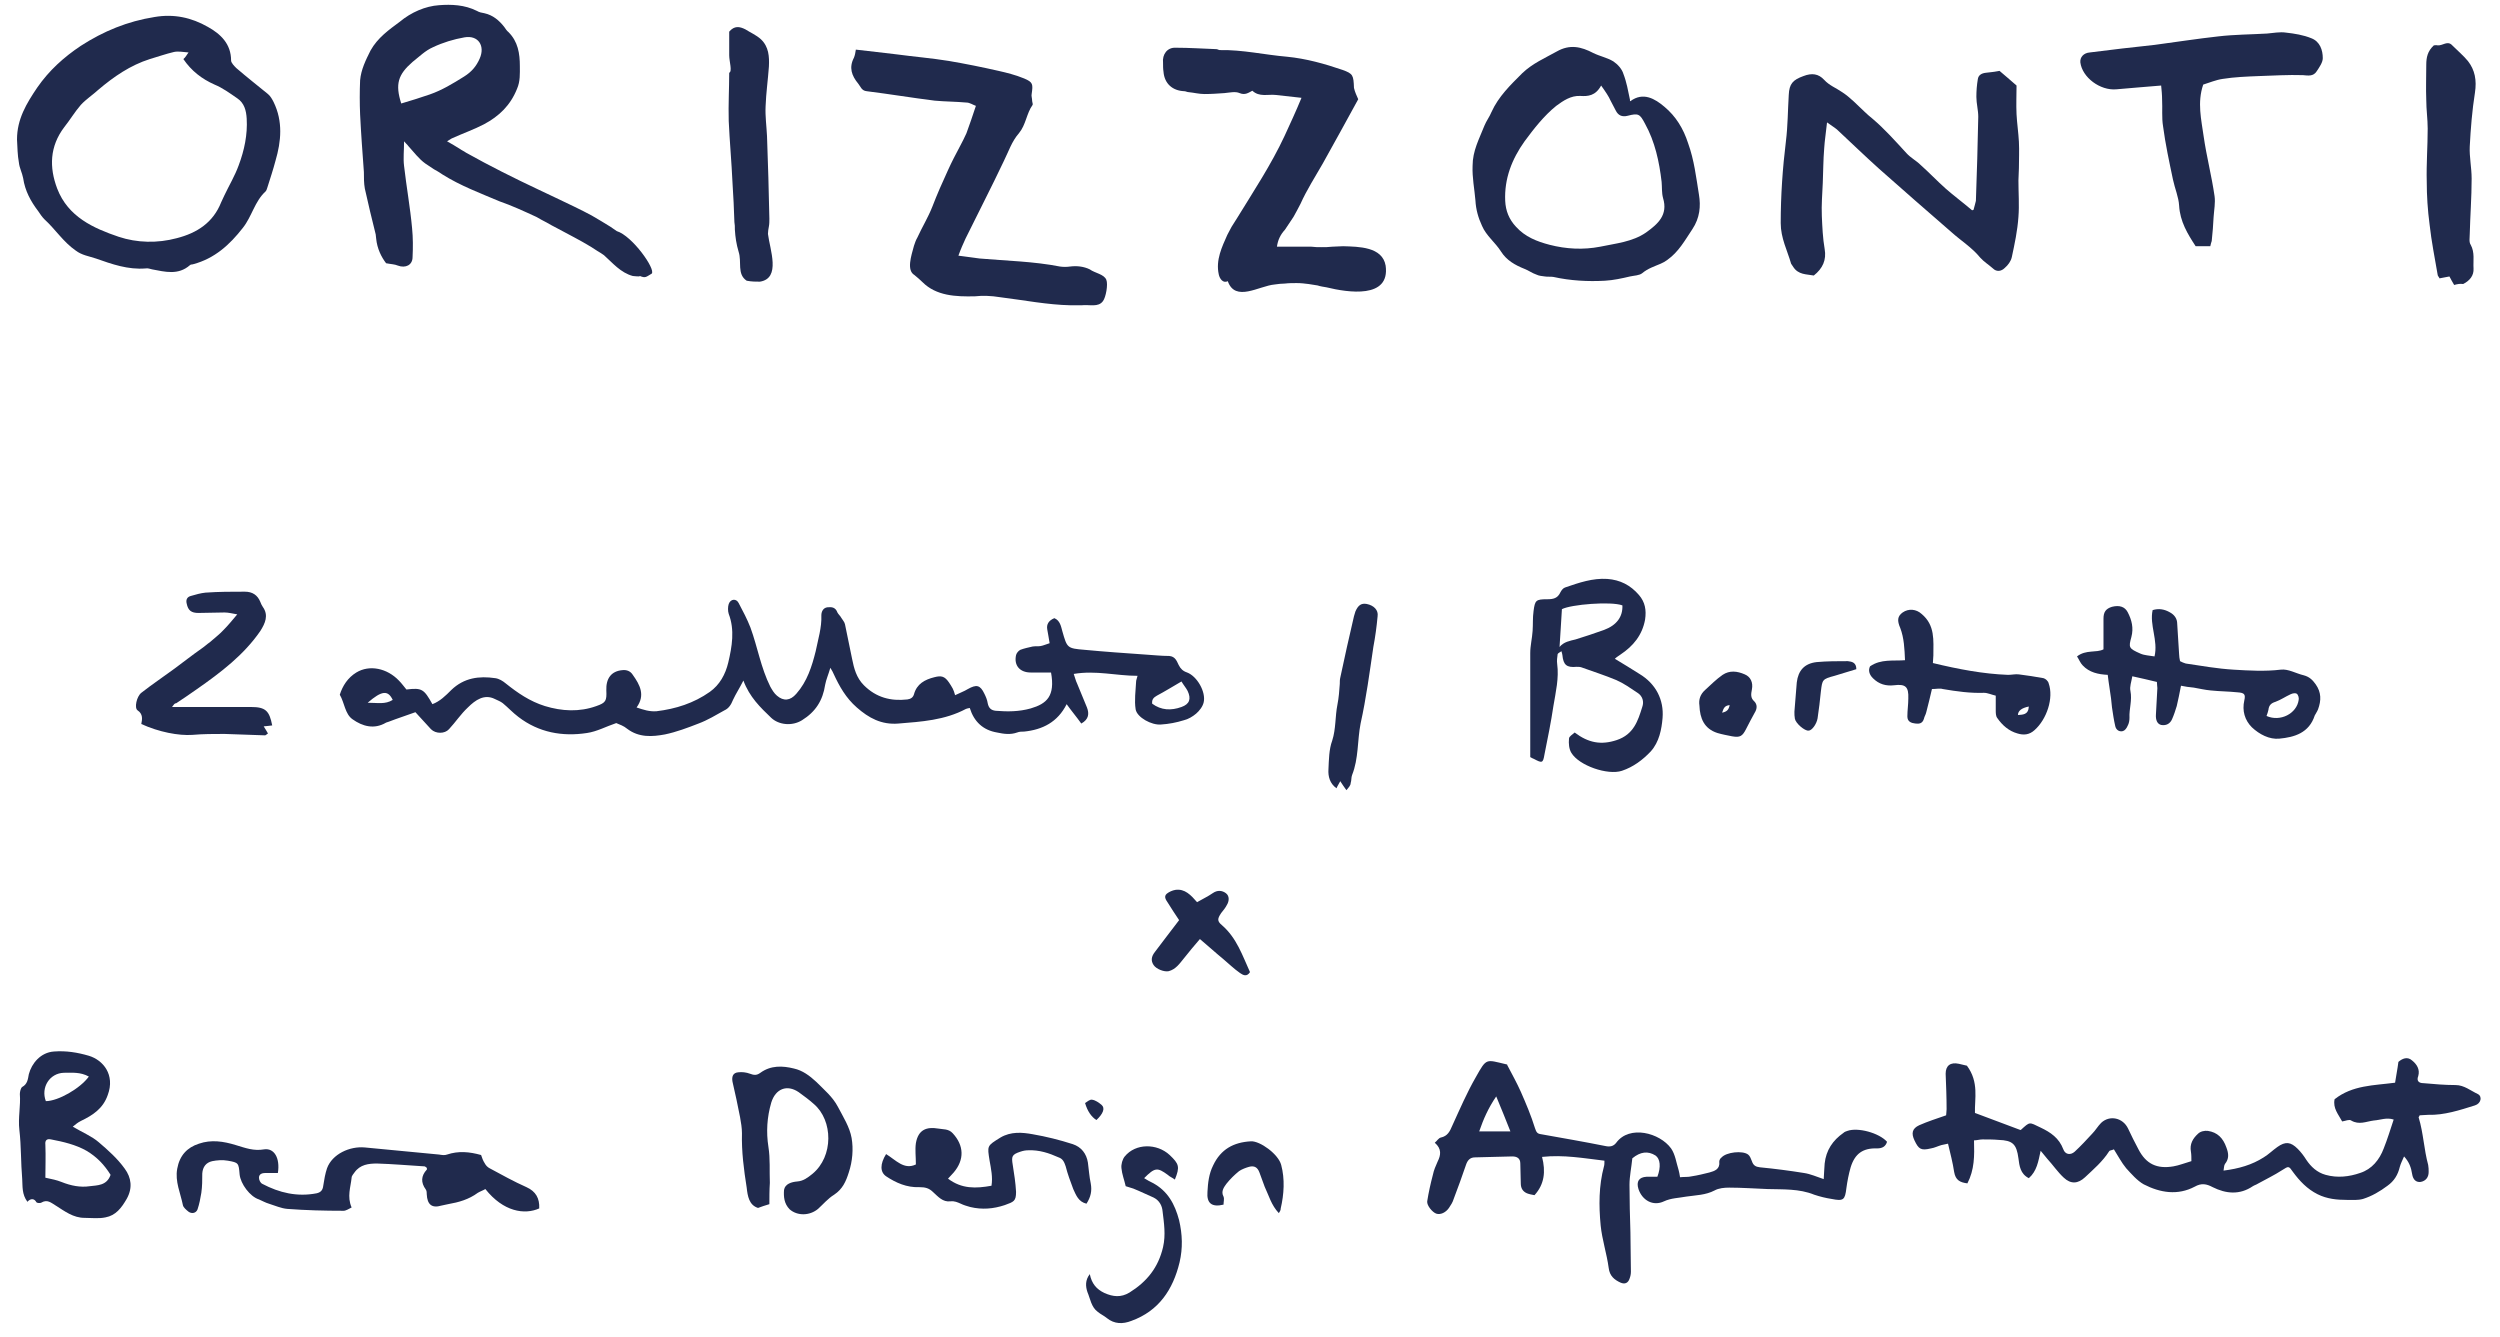
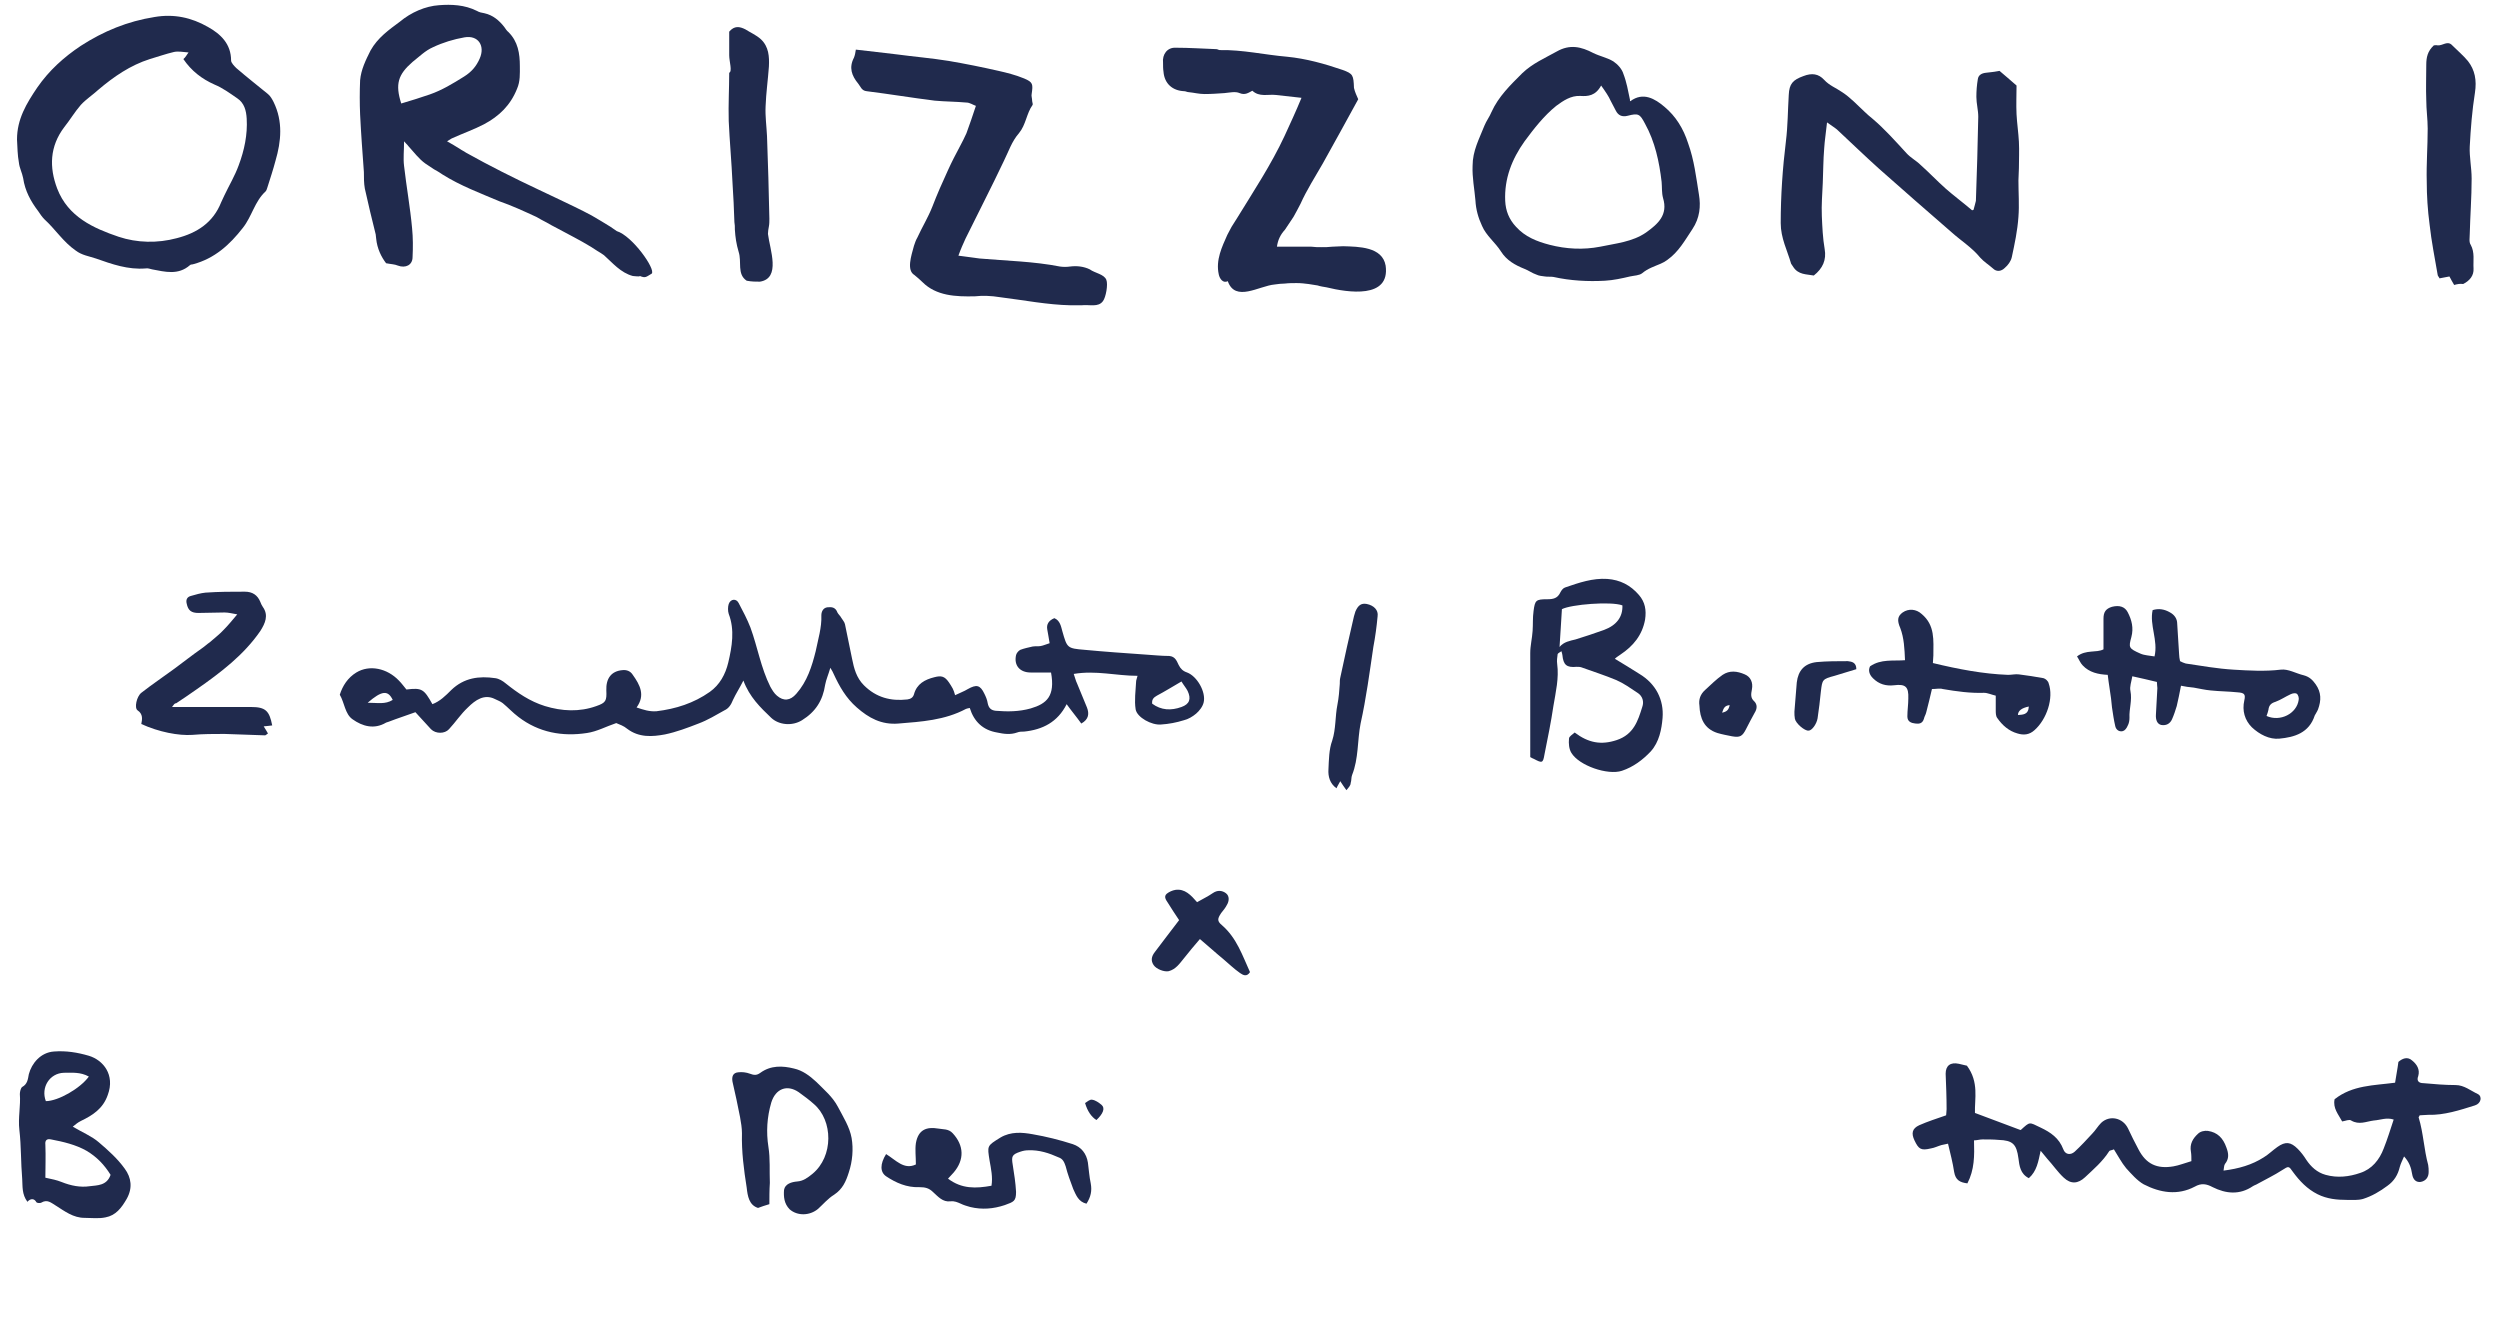
<svg xmlns="http://www.w3.org/2000/svg" version="1.1" id="Layer_1" x="0px" y="0px" viewBox="0 0 529 283" style="enable-background:new 0 0 529 283;" xml:space="preserve">
  <style type="text/css">
	.st0{fill:#202A4D;}
</style>
  <g>
    <path class="st0" d="M87.9,150.7c-1.9,0.7-3.8,1.3-5.6,2c-0.2,0.1-0.4,0.1-0.6,0.2c-2.5,1.5-5,0.8-7.1-0.7   c-1.6-1.1-1.7-3.5-2.7-5.2c0.6-1.9,1.7-3.6,3.5-4.7c2.8-1.7,6.5-0.9,9,1.7c0.6,0.6,1.1,1.3,1.6,1.9c3.3-0.4,3.7-0.1,5.5,3.1   c1.6-0.6,2.8-1.8,4-3c2.7-2.6,5.9-3,9.3-2.5c0.8,0.1,1.6,0.6,2.2,1.1c2.5,2,5.1,3.8,8.3,4.8c3.6,1.1,7.3,1.3,10.9,0   c2-0.7,2.2-1.1,2.1-3.3c-0.1-2.6,1.1-4.1,3.4-4.3c0.9-0.1,1.7,0.2,2.2,1c1.5,2.1,2.7,4.3,0.8,6.9c1.5,0.5,2.7,0.9,4.2,0.8   c4.1-0.5,7.9-1.7,11.3-4.1c2.1-1.5,3.3-3.7,3.9-6.2c0.8-3.4,1.4-6.9,0.1-10.3c-0.2-0.6-0.2-1.5,0-2.1c0.4-1.1,1.6-1.2,2.1-0.2   c0.9,1.7,1.8,3.4,2.5,5.2c1.5,4.1,2.2,8.5,4.2,12.5c0.4,0.7,0.8,1.4,1.4,1.9c1.4,1.2,2.8,1.1,4.1-0.4c2.3-2.6,3.3-5.8,4.1-9   c0.5-2.5,1.3-5,1.2-7.6c0-0.8,0.4-1.6,1.3-1.7c0.9-0.1,1.7,0,2.1,1.1c0.2,0.4,0.6,0.7,0.8,1.1c0.3,0.5,0.7,0.9,0.8,1.4   c0.5,2.4,1,4.9,1.5,7.3c0.4,2,0.9,4,2.5,5.6c2.6,2.6,5.7,3.4,9.2,3c0.7-0.1,1.2-0.4,1.4-1.1c0.6-2.2,2.3-3.1,4.3-3.6   c1.5-0.4,2.2-0.2,3.1,1.1c0.3,0.4,0.5,0.8,0.8,1.3c0.2,0.4,0.3,0.7,0.5,1.4c1-0.5,1.9-0.8,2.7-1.3c1.8-1,2.6-0.9,3.5,1   c0.3,0.6,0.6,1.3,0.7,2c0.2,1,0.7,1.5,1.7,1.6c2.5,0.2,4.9,0.2,7.4-0.5c3.4-1,5.2-2.6,4.3-7.6c-1.4,0-2.9,0-4.3,0   c-2.3,0-3.6-1.5-3.1-3.7c0.1-0.4,0.5-0.9,0.9-1.1c0.8-0.3,1.7-0.5,2.6-0.7c0.6-0.1,1.1,0,1.7-0.1c0.6-0.1,1.2-0.4,1.9-0.6   c-0.2-1-0.3-2-0.5-2.9c-0.2-1.1,0.3-1.9,1.5-2.4c1.2,0.5,1.4,1.7,1.7,2.8c1,3.5,1,3.6,4.7,3.9c4.2,0.4,8.5,0.7,12.8,1   c1.7,0.1,3.4,0.3,5.1,0.3c1.3,0.1,1.6,1.1,2,1.9c0.4,0.8,0.9,1.3,1.8,1.6c2.1,0.8,4,4.1,3.5,6.3c-0.2,0.9-0.9,1.8-1.6,2.4   c-0.7,0.6-1.7,1.2-2.6,1.4c-1.6,0.5-3.2,0.8-4.8,0.9c-2,0.2-5.1-1.5-5.4-3.2c-0.3-1.9,0-3.9,0.1-5.9c0-0.3,0.2-0.7,0.3-1.2   c-4.5,0-8.8-1.2-13.5-0.4c0.3,0.8,0.4,1.4,0.7,2c0.7,1.7,1.4,3.4,2.1,5.1c0.5,1.3,0.4,2.5-1.2,3.4c-1-1.4-2.1-2.7-3.1-4.1   c-1.9,3.8-5.1,5.4-9,5.8c-0.5,0-1,0-1.5,0.2c-1.4,0.5-2.8,0.3-4.2,0c-3-0.5-4.9-2.3-5.8-5.2c-0.4,0.1-0.6,0.1-0.8,0.2   c-4.5,2.4-9.4,2.7-14.3,3.1c-3.6,0.3-6.3-1.2-8.8-3.4c-2.3-2-3.7-4.5-4.9-7.1c-0.1-0.3-0.3-0.6-0.7-1.3c-0.4,1.4-0.9,2.5-1.1,3.6   c-0.5,3.3-2,5.7-4.9,7.5c-2.1,1.3-4.9,1-6.5-0.5c-2.3-2.2-4.6-4.4-5.9-7.9c-0.8,1.6-1.6,2.8-2.2,4.1c-0.4,1-0.9,1.8-1.8,2.2   c-1.8,1-3.6,2.1-5.5,2.8c-2.3,0.9-4.7,1.8-7.1,2.3c-2.7,0.5-5.5,0.7-8-1.2c-0.7-0.6-1.6-0.9-2.3-1.2c-2.1,0.7-4.1,1.8-6.2,2.1   c-5.2,0.8-10.2-0.1-14.5-3.4c-1.2-0.9-2.2-2-3.3-2.9c-0.5-0.4-1.1-0.6-1.7-0.9c-2.2-1.1-4.1,0.2-5.7,1.8c-1.5,1.4-2.6,3.1-4,4.6   c-0.9,1-2.8,1-3.8,0C90.3,153.3,89.1,152,87.9,150.7L87.9,150.7z M250,144.2c-1.9,1.1-3.5,2.1-5.2,3c-0.7,0.4-1.1,0.8-1,1.7   c1.9,1.4,4,1.5,6.2,0.7c1.7-0.6,2.1-1.7,1.3-3.4C251,145.6,250.4,144.9,250,144.2z M77.8,148.7c2.1,0,3.7,0.4,5.3-0.6   C82.1,146,80.8,146.1,77.8,148.7z" />
    <path class="st0" d="M417.9,235.5c3.5,1.3,6.4,2.4,9.6,3.6c-0.1,0,0,0,0.1,0c2-1.8,1.7-1.7,4.2-0.5c2.1,1,3.9,2.2,4.8,4.6   c0.4,1.1,1.5,1.3,2.4,0.5c1.3-1.2,2.5-2.5,3.7-3.8c0.7-0.7,1.2-1.6,1.9-2.3c1.8-1.7,4.6-1.1,5.7,1.2c0.7,1.5,1.4,2.9,2.2,4.4   c1.6,3.1,3.9,4.2,7.4,3.6c1.2-0.2,2.4-0.7,3.8-1.1c0-0.7,0-1.4-0.1-2c-0.3-1.6,0.4-2.8,1.5-3.8c0.5-0.5,1.4-0.7,2.1-0.6   c2,0.3,3.2,1.5,3.9,3.5c0.5,1.3,0.6,2.4-0.3,3.5c-0.2,0.3-0.2,0.8-0.3,1.4c3.2-0.4,6-1.2,8.5-2.8c1-0.6,1.9-1.5,2.9-2.2   c1.7-1.2,2.8-1.1,4.3,0.4c0.7,0.7,1.3,1.5,1.8,2.3c1,1.5,2.3,2.7,4.1,3.2c2.5,0.7,5,0.4,7.3-0.4c2.5-0.8,4.1-2.8,5-5.2   c0.8-2,1.4-4,2.1-6.1c-1.5-0.5-2.8,0.1-4.2,0.2c-1.6,0.2-3.1,1-4.8,0c-0.4-0.3-1.2,0.1-1.9,0.2c-0.8-1.5-2-2.8-1.6-4.7   c3.8-3,8.3-2.9,12.8-3.5c0.2-1.4,0.5-2.8,0.7-4.4c0.8-0.7,1.9-1.2,2.9-0.3c1,0.8,1.7,1.9,1.3,3.3c-0.4,1,0.1,1.5,1.1,1.5   c2.3,0.2,4.5,0.4,6.8,0.4c1.8,0,3.2,1.2,4.7,1.9c1,0.5,0.7,2-0.6,2.4c-3.2,1-6.5,2.1-9.9,2c-0.6,0-1.3,0.1-1.8,0.1   c-0.1,0.3-0.3,0.4-0.2,0.5c1,3.3,1.1,6.7,2,10c0.1,0.5,0.1,1,0.1,1.5c0,1.1-0.6,1.9-1.7,2.1c-0.9,0.1-1.6-0.4-1.8-1.7   c-0.2-1.3-0.6-2.5-1.7-3.7c-0.4,0.9-0.7,1.5-0.9,2.2c-0.4,1.7-1.2,3-2.6,4c-1.6,1.2-3.3,2.2-5.2,2.8c-1.1,0.3-2.2,0.2-3.4,0.2   c-2.1,0-4.2-0.2-6.2-1.2c-2.2-1.1-3.8-2.8-5.2-4.7c-0.9-1.3-0.9-1.3-2.3-0.4c-1.7,1.1-3.4,1.9-5.2,2.9c-0.3,0.2-0.7,0.3-1,0.5   c-2.8,1.9-5.7,1.6-8.5,0.2c-1.3-0.7-2.4-0.9-3.8-0.1c-3.6,1.9-7.3,1.3-10.8-0.5c-1.4-0.8-2.6-2.2-3.7-3.4c-1-1.2-1.7-2.6-2.6-4   c-0.4,0.2-0.9,0.2-1,0.4c-1.4,2.2-3.3,3.8-5.1,5.5c-1.5,1.4-3,1.5-4.5,0.1c-1.3-1.2-2.3-2.7-3.5-4c-0.4-0.5-0.8-1-1.4-1.7   c-0.5,2.3-0.8,4.3-2.5,5.8c-1.8-0.9-2-2.6-2.2-4.2c-0.4-3-1.2-3.8-4.2-3.9c-1.1-0.1-2.3-0.1-3.4-0.1c-0.6,0-1.2,0.2-1.8,0.2   c0.1,3.3,0.1,6.2-1.4,9.1c-1.6-0.2-2.5-0.7-2.8-2.4c-0.3-2-0.8-3.9-1.3-6c-0.5,0.1-1,0.2-1.4,0.3c-0.7,0.2-1.5,0.6-2.2,0.7   c-2.1,0.5-2.6,0.2-3.5-1.7c-0.7-1.5-0.5-2.5,1-3.2c1.8-0.8,3.7-1.4,5.7-2.1c0-0.3,0.1-0.8,0.1-1.3c0-2.5-0.1-5-0.2-7.5   c0-1.7,1-2.5,2.8-2.1c0.7,0.2,1.4,0.3,1.7,0.4C418.8,229,417.8,232.5,417.9,235.5L417.9,235.5z" />
-     <path class="st0" d="M345.4,245.1c-0.2,2-0.6,3.8-0.6,5.6c0,3.4,0.1,6.7,0.2,10.1c0,2.8,0.1,5.6,0.1,8.3c0,0.5-0.1,1-0.3,1.5   c-0.3,0.9-1,1.2-1.9,0.8c-1.3-0.6-2.3-1.4-2.5-3.1c-0.4-3-1.4-6-1.7-9c-0.4-4.2-0.4-8.4,0.7-12.5c0.1-0.3,0.1-0.7,0.1-1.2   c-4.3-0.5-8.6-1.3-13.2-0.8c0.8,3.1,0.5,5.8-1.6,8.1c-0.5-0.1-1.1-0.2-1.6-0.4c-0.9-0.4-1.3-1.1-1.3-2.1c0-1.4-0.1-2.8-0.1-4.2   c0-1.1-0.7-1.5-1.7-1.5c-2.6,0.1-5.3,0.1-7.9,0.2c-1.1,0-1.6,0.7-1.9,1.6c-0.8,2.4-1.7,4.8-2.6,7.2c-0.2,0.7-0.6,1.3-1,1.9   c-0.7,1-1.8,1.5-2.7,1.2c-0.8-0.3-2-1.7-1.9-2.6c0.3-1.9,0.7-3.7,1.2-5.6c0.2-1,0.6-1.9,1-2.8c0.7-1.4,0.9-2.7-0.6-4   c0.5-0.4,0.8-1,1.3-1.1c1.4-0.3,1.9-1.3,2.4-2.5c1.6-3.5,3.1-7,5-10.3c2.3-4.1,2.1-3.7,6.4-2.7c0.2,0,0.4,0.2,0.2,0.1   c1.1,2.1,2.1,3.9,2.9,5.7c1.1,2.5,2.2,5.1,3,7.7c0.3,0.9,0.5,1.2,1.3,1.3c4.5,0.8,9.1,1.6,13.6,2.5c0.9,0.2,1.7,0.1,2.3-0.7   c2.8-3.8,9.2-2.1,11.6,1.2c0.9,1.3,1.1,3,1.6,4.6c0.1,0.4,0.2,0.8,0.3,1.5c0.9-0.1,1.7,0,2.5-0.2c1.3-0.2,2.5-0.5,3.7-0.8   c1.1-0.3,2.3-0.7,2.1-2.3c0-0.3,0.2-0.7,0.5-0.9c1-1.1,4.4-1.5,5.6-0.6c0.4,0.3,0.6,0.9,0.8,1.4c0.3,0.9,0.8,1.2,1.7,1.3   c3.1,0.3,6.2,0.7,9.3,1.2c1.4,0.2,2.7,0.8,4.2,1.3c0.1-1.3,0.1-2.3,0.2-3.3c0.3-2.8,1.7-4.9,4-6.5c0.2-0.2,0.5-0.3,0.8-0.4   c2.2-0.8,6.7,0.4,8.4,2.3c-0.3,1-1,1.4-2.1,1.4c-3-0.1-4.7,1.1-5.6,4c-0.4,1.4-0.7,2.9-0.9,4.4c-0.3,2.5-0.6,2.8-3.1,2.3   c-1.3-0.2-2.5-0.5-3.7-0.9c-3.2-1.3-6.6-1.1-9.9-1.2c-2.7-0.1-5.4-0.3-8.1-0.3c-1,0-2.2,0.1-3.1,0.6c-1.9,1-4,1-6,1.3   c-1.6,0.3-3.2,0.3-4.7,1c-2.3,1.1-4.6-0.2-5.4-2.6c-0.5-1.6,0.1-2.5,1.7-2.6c0.8,0,1.6,0,2.3,0c0.8-2.1,0.6-3.8-0.4-4.5   C348.7,243.5,347.1,243.7,345.4,245.1L345.4,245.1z M316.6,232c-1.7,2.5-2.7,4.8-3.6,7.4h6.6C318.6,236.9,317.7,234.6,316.6,232   L316.6,232z" />
    <path class="st0" d="M323.8,160.2c0-7.5,0-14.7,0-22c0-1.6,0.4-3.1,0.5-4.7c0.1-1.4,0-2.8,0.2-4.2c0.3-2.3,0.5-2.5,2.9-2.5   c1.3,0,2.2-0.2,2.8-1.5c0.2-0.4,0.6-0.9,1-1c2.9-1,5.8-2,8.9-1.8c2.7,0.2,4.9,1.3,6.7,3.4c1.3,1.5,1.6,3.2,1.3,5.2   c-0.6,3.3-2.5,5.6-5.2,7.4c-0.4,0.3-0.8,0.5-1.2,0.9c1.8,1.1,3.5,2.1,5.2,3.2c3.5,2.1,5.2,5.5,4.9,9.3c-0.2,2.4-0.7,5.1-2.5,7.1   c-1.7,1.8-3.7,3.3-6.1,4.1c-3,1-9.1-1.1-10.7-3.8c-0.5-0.8-0.6-2-0.5-3c0-0.5,0.8-0.9,1.2-1.3c2.9,2.2,5.6,2.7,8.9,1.6   c3.6-1.2,4.5-4.1,5.4-7c0.4-1.1,0.1-2.3-1-3c-1.5-1-2.9-2-4.5-2.7c-2.4-1-4.9-1.8-7.4-2.7c-0.3-0.1-0.7-0.1-1-0.1   c-2.1,0.2-2.8-0.4-3-2.5c0-0.2-0.1-0.4-0.2-0.8c-0.3,0.2-0.7,0.4-0.8,0.6c-0.1,0.7-0.2,1.4-0.1,2.1c0.4,3-0.3,5.9-0.8,8.9   c-0.5,3.4-1.2,6.8-1.9,10.3c-0.3,1.8-0.5,1.8-2.2,0.9C324.4,160.5,324.1,160.4,323.8,160.2L323.8,160.2z M343.3,128.1   c-2.4-0.9-10.9-0.2-12.8,0.8c-0.2,2.8-0.3,5.4-0.5,8c0.9-1.1,2.2-1.3,3.4-1.6c2-0.6,4-1.3,6-2C342.1,132.3,343.4,130.5,343.3,128.1   L343.3,128.1z" />
    <path class="st0" d="M461.5,145.1c-0.3,1.6-0.6,3-0.9,4.3c-0.3,1-0.6,1.9-1,2.8c-0.4,0.9-1.2,1.4-2.3,1.2c-0.8-0.2-1.2-1-1.1-2.3   c0.1-1.8,0.2-3.7,0.3-5.5c0-0.4-0.1-0.7-0.1-1.3c-1.7-0.4-3.3-0.8-5.2-1.2c-0.2,1.2-0.6,2.2-0.4,3.1c0.4,2-0.3,3.8-0.2,5.7   c0,0.5-0.1,1.2-0.4,1.7c-0.2,0.5-0.6,1-1,1.1c-0.7,0.2-1.4-0.2-1.6-1c-0.3-1.3-0.5-2.6-0.7-4c-0.1-0.6-0.1-1.3-0.2-1.9   c-0.2-1.6-0.5-3.2-0.7-5c-2-0.1-3.9-0.5-5.3-2c-0.5-0.5-0.8-1.3-1.2-1.9c1.9-1.5,4.1-0.7,5.6-1.5c0-2.3,0-4.4,0-6.5   c0-1.4,0.5-2.1,1.8-2.5c1.6-0.4,2.7,0,3.3,1.1c0.9,1.7,1.3,3.4,0.8,5.3c-0.6,2.2-0.6,2.4,1.9,3.5c0.9,0.4,1.9,0.4,3,0.6   c0.8-3.4-1.1-6.6-0.4-9.8c1.3-0.4,2.5-0.2,3.7,0.5c0.9,0.5,1.5,1.3,1.5,2.4c0.1,2.1,0.3,4.3,0.4,6.4c0,0.5,0.1,1,0.2,1.5   c0.4,0.2,0.8,0.4,1.2,0.5c3.4,0.5,6.7,1.1,10.1,1.3c3.3,0.2,6.7,0.4,10,0c1.6-0.2,3.2,0.8,4.9,1.2c1.1,0.3,1.8,0.9,2.5,1.9   c1.2,1.7,1.2,3.4,0.5,5.3c-0.2,0.5-0.5,0.9-0.7,1.3c-1.2,3.7-4.3,4.6-7.5,4.9c-2.1,0.2-4.2-0.9-5.8-2.4c-1.5-1.5-2.1-3.5-1.6-5.7   c0.3-1.3,0-1.6-1.4-1.7c-1.9-0.2-3.8-0.2-5.7-0.4c-1.2-0.1-2.4-0.4-3.6-0.6C463.2,145.4,462.4,145.3,461.5,145.1L461.5,145.1z    M479.6,151.5c2.9,1.3,6.4-0.5,6.8-3.4c0.1-0.4-0.1-1.1-0.4-1.3c-0.3-0.2-0.9-0.1-1.3,0.1c-1.1,0.5-2.1,1.2-3.2,1.6   c-1,0.3-1.4,0.8-1.5,1.7C479.9,150.6,479.8,151,479.6,151.5L479.6,151.5z" />
-     <path class="st0" d="M58.8,248.2c-0.9,0-1.7,0-2.6,0c-0.7,0-1.4,0.2-1.4,1c0,0.5,0.3,1.1,0.7,1.3c3.6,1.9,7.4,2.8,11.5,2   c0.9-0.2,1.3-0.7,1.4-1.6c0.2-1.3,0.4-2.5,0.8-3.7c1.1-3,4.8-4.7,8-4.4c5.2,0.5,10.5,1,15.7,1.5c0.6,0.1,1.2,0.2,1.7,0   c2.4-0.8,4.7-0.6,7.2,0.1c0.2,0.6,0.4,1.2,0.8,1.8c0.2,0.4,0.6,0.8,1,1c2.6,1.4,5.1,2.8,7.8,4c2,0.9,2.8,2.4,2.7,4.5   c-3.1,1.4-7.6,0.7-11.4-4.1c-0.5,0.3-1.1,0.5-1.6,0.8c-1.9,1.4-4,2-6.3,2.4c-0.5,0.1-1,0.2-1.4,0.3c-2,0.6-3-0.2-3.1-2.4   c0-0.3,0-0.7-0.2-1c-1.1-1.5-1-2.9,0.2-4.2c0.1-0.1,0-0.3,0-0.4c-0.2-0.1-0.3-0.3-0.5-0.3c-3.3-0.2-6.7-0.5-10-0.6   c-1.8,0-3.6,0.2-4.8,1.9c-0.2,0.3-0.6,0.7-0.6,1.1c-0.2,2-1,4,0,6.3c-0.6,0.3-1.2,0.7-1.7,0.7c-4,0-8-0.1-11.9-0.4   c-1.3-0.1-2.6-0.7-3.9-1.1c-0.7-0.2-1.4-0.6-2.1-0.9c-1.9-0.6-3.9-3.3-4.1-5.3c-0.2-2.4-0.2-2.5-2.5-2.9c-1.1-0.2-2.3-0.1-3.3,0.1   c-1.3,0.3-2,1.2-2.1,2.6c0,1.4,0,2.7-0.2,4.1c-0.2,1.2-0.4,2.3-0.8,3.5c-0.3,0.8-1.2,1-1.9,0.5c-0.5-0.4-1.1-0.9-1.2-1.4   c-0.5-2.5-1.7-5-1.2-7.7c0.5-2.8,2.1-4.5,4.6-5.3c2.6-0.9,5.2-0.5,7.8,0.3c2,0.6,3.8,1.3,6,0.9C58,242.9,59.3,245,58.8,248.2   L58.8,248.2z" />
    <path class="st0" d="M5.8,254.3c-1.2-1.6-1-3.3-1.1-4.8c-0.3-3.5-0.2-7-0.6-10.4c-0.3-2.6,0.3-5.1,0.1-7.6c0-0.5,0.2-1.3,0.5-1.5   c1.1-0.6,1.2-1.6,1.4-2.7c0.6-2.3,2.5-4.6,5.3-4.8c2.6-0.2,5,0.2,7.4,0.9c3,0.9,5.6,4,4,8.3c-1,2.9-3.2,4.3-5.7,5.5   c-0.6,0.3-1.1,0.7-1.7,1.2c2,1.2,4,2,5.5,3.3c2,1.7,4,3.5,5.5,5.6c1.4,1.9,1.7,4.1,0.4,6.4c-1.1,1.9-2.3,3.5-4.5,3.9   c-1.4,0.3-2.9,0.1-4.4,0.1c-2.4,0-4.2-1.4-6.1-2.6c-1-0.6-1.8-1.4-3.1-0.6c-0.2,0.1-0.8,0.1-1-0.1C7.3,253.6,6.5,253.5,5.8,254.3   L5.8,254.3z M23.4,248.6c-1.3-2.1-2.9-3.8-5.1-5.1c-2.3-1.3-4.9-1.9-7.5-2.4c-0.9-0.2-1.3,0.2-1.2,1.1c0.1,2.5,0,4.9,0,7   c1.4,0.3,2.4,0.5,3.4,0.9c2,0.8,4,1.2,6,0.9C20.6,250.8,22.6,250.9,23.4,248.6L23.4,248.6z M18.8,227.8c-1.8-1-3.6-0.8-5.3-0.8   c-3,0.1-4.9,3.1-3.8,6C12.3,233,17,230.3,18.8,227.8L18.8,227.8z" />
    <path class="st0" d="M36.4,149.6c1.2,0,2.1,0,3,0c4.6,0,9.1,0,13.7,0c3.1,0,3.9,0.8,4.5,3.9c-0.5,0.1-1.1,0.1-1.8,0.2   c0.4,0.6,0.6,1,0.9,1.5c-0.3,0.2-0.5,0.4-0.6,0.4c-2.9-0.1-5.8-0.2-8.6-0.3c-2.3,0-4.5,0-6.8,0.2c-2.9,0.2-7.1-0.6-10.8-2.3   c0.2-1,0.4-2.1-0.8-2.9c-0.7-0.5-0.2-2.9,0.8-3.7c2.3-1.8,4.7-3.4,7-5.1c1.9-1.4,3.8-2.9,5.8-4.3c0.6-0.4,1.1-0.9,1.7-1.3   c1-0.9,2.1-1.7,3-2.7c0.9-0.9,1.7-1.9,2.8-3.2c-1.1-0.2-1.9-0.4-2.7-0.4c-1.8,0-3.7,0.1-5.5,0.1c-1.5,0-2.2-0.5-2.5-2   c-0.2-0.8,0.1-1.4,0.9-1.6c1-0.3,2.1-0.6,3.1-0.7c2.8-0.2,5.5-0.2,8.3-0.2c1.6,0,2.7,0.7,3.3,2.2c0.1,0.3,0.3,0.7,0.5,1   c1.3,1.8,0.5,3.5-0.5,5.1c-3.5,5.1-8.4,8.8-13.4,12.3c-1.4,1-2.9,2-4.4,3C36.9,148.8,36.8,149.1,36.4,149.6L36.4,149.6z" />
    <path class="st0" d="M162.8,254.8c-1,0.3-1.6,0.5-2.4,0.8c-1.9-0.6-2.2-2.5-2.4-4.3c-0.6-3.8-1.1-7.6-1-11.5c0-1.1-0.2-2.3-0.4-3.4   c-0.5-2.5-1-5-1.6-7.5c-0.2-1.1,0.1-1.9,1.2-2c0.8-0.1,1.7,0,2.5,0.3c0.8,0.3,1.4,0.4,2.2-0.2c2.2-1.6,4.7-1.5,7.1-0.9   c1.8,0.4,3.3,1.5,4.7,2.8c1.7,1.7,3.5,3.2,4.6,5.3c1.1,2.1,2.5,4.3,2.9,6.6c0.4,2.3,0.2,4.9-0.6,7.3c-0.6,1.9-1.3,3.5-3.1,4.7   c-1.3,0.8-2.3,2-3.4,3c-1.8,1.5-4.4,1.5-6,0.1c-1.2-1.2-1.3-2.7-1.2-4.1c0.2-1.3,1.6-1.7,2.8-1.8c1.3-0.1,2.2-0.8,3.2-1.6   c4.5-3.7,4.4-11.3,0.3-14.8c-1-0.9-2.1-1.7-3.2-2.5c-2.5-1.7-4.9-0.7-5.8,2.2c-0.9,3.1-1.1,6.2-0.6,9.4c0.4,2.5,0.2,5.1,0.3,7.6   C162.8,251.8,162.8,253.4,162.8,254.8L162.8,254.8z" />
    <path class="st0" d="M408.8,145.8c-0.4,1.8-0.8,3.3-1.2,4.9c-0.1,0.5-0.4,0.9-0.5,1.4c-0.3,1-1,1.1-1.8,1c-0.9-0.1-1.7-0.4-1.7-1.5   c0-1.3,0.2-2.5,0.2-3.8c0.1-2.5-0.6-3.1-3-2.8c-1.7,0.2-3.2-0.2-4.5-1.5c-0.8-0.8-1-1.7-0.6-2.5c2.3-1.6,4.9-1.1,7.4-1.3   c-0.1-2.4-0.2-4.7-1-6.8c-0.7-1.6-0.6-2.5,0.5-3.3c1.3-0.9,2.9-0.7,4,0.3c2.9,2.4,2.5,5.6,2.5,8.8c0,0.5-0.1,1.1-0.1,1.6   c5.4,1.3,10.6,2.3,15.9,2.5c0.8,0,1.6-0.2,2.3-0.1c1.7,0.2,3.5,0.5,5.2,0.8c0.4,0.1,1,0.6,1.1,1.1c1.1,3.1-0.4,7.6-3,9.9   c-1.1,1-2.3,1.1-3.6,0.7c-1.8-0.5-3.2-1.7-4.3-3.3c-0.3-0.4-0.3-1.1-0.3-1.6c0-1,0-2,0-3.1c-0.9-0.2-1.7-0.6-2.5-0.6   c-2.9,0.1-5.8-0.3-8.7-0.8C410.5,145.6,409.7,145.8,408.8,145.8L408.8,145.8z M429.3,149.5c-1.5,0.3-2.3,0.9-2.3,1.8   C428,151.2,429.2,151.3,429.3,149.5z" />
    <path class="st0" d="M193.8,246.4c0-1.7-0.2-3.1,0-4.5c0.5-2.9,2.3-3.5,4.7-3.1c1,0.2,2.2,0,3.1,1c2.4,2.6,2.5,5.6,0.2,8.3   c-0.4,0.4-0.7,0.8-1.2,1.3c2.9,2.2,5.9,2.1,9.2,1.5c0.3-1.8-0.1-3.6-0.4-5.3c-0.5-3.2-0.6-3.1,2.3-4.9c2.2-1.3,4.6-1.1,6.8-0.7   c2.9,0.5,5.7,1.2,8.5,2.1c1.8,0.6,2.9,2,3.2,3.9c0.2,1.5,0.3,3,0.6,4.4c0.3,1.6,0,2.9-0.9,4.3c-1.7-0.4-2.2-1.8-2.8-3.1   c-0.6-1.6-1.2-3.2-1.6-4.8c-0.3-0.9-0.6-1.6-1.5-1.9c-2-0.9-4.1-1.6-6.4-1.5c-0.6,0-1.1,0.1-1.7,0.3c-1.8,0.6-1.9,1-1.6,2.8   c0.3,1.9,0.6,3.8,0.7,5.7c0,2-0.5,2.1-2.4,2.8c-2.4,0.8-4.8,1-7.3,0.4c-0.7-0.2-1.4-0.4-2-0.7c-0.7-0.3-1.3-0.6-2.2-0.5   c-1.6,0.2-2.6-1-3.6-1.9c-0.9-0.9-1.7-1.1-3-1.1c-2.6,0.1-4.9-0.9-7-2.3c-1.3-0.9-1.3-2.6,0-4.7   C189.6,245.5,191.3,247.6,193.8,246.4L193.8,246.4z" />
-     <path class="st0" d="M230.6,269.6c0.4,2,1.4,3.2,3.1,4c1.8,0.8,3.5,1,5.3-0.1c3.7-2.3,6.1-5.3,7.1-9.6c0.6-2.6,0.2-5.1-0.1-7.6   c-0.1-1.2-0.7-2.3-1.9-2.9c-1.4-0.6-2.8-1.3-4.3-1.9c-0.5-0.2-1.1-0.3-1.6-0.5c-0.3-1.3-0.8-2.6-0.9-3.8c-0.1-0.8,0.2-1.9,0.7-2.5   c2.3-2.8,6.8-2.8,9.5-0.3c2,1.9,2.2,2.5,1.1,5.2c-0.5-0.4-1.1-0.6-1.5-1c-2.2-1.6-2.7-1.6-5,0.7c0.6,0.4,1.2,0.7,1.8,1   c3.2,1.7,4.7,4.5,5.6,7.9c0.7,3,0.8,5.9,0.1,8.9c-1.4,5.8-4.4,10.3-10.2,12.4c-1.8,0.7-3.6,0.7-5.2-0.6c-0.6-0.5-1.3-0.8-1.9-1.3   c-1.4-1-1.6-2.8-2.2-4.2C229.7,272.2,229.6,270.9,230.6,269.6L230.6,269.6z" />
    <path class="st0" d="M284.9,167.2c-0.6-0.8-0.9-1.3-1.3-1.9c-0.3,0.6-0.6,1-0.8,1.5c-1.4-1-1.8-2.5-1.7-4c0.1-2,0.1-4.2,0.8-6.1   c0.8-2.5,0.6-5.1,1.1-7.6c0.3-1.5,0.4-3,0.5-4.4c0-0.4,0-0.9,0.1-1.3c0.9-4.3,1.9-8.7,2.9-13c0.1-0.3,0.2-0.7,0.3-1   c0.6-1.4,1.3-1.8,2.4-1.6c1.5,0.3,2.5,1.3,2.3,2.6c-0.2,2.2-0.5,4.4-0.9,6.5c-0.8,5.4-1.5,10.8-2.7,16.2c-0.7,3.6-0.4,7.4-1.8,10.9   c-0.2,0.5-0.1,1.1-0.3,1.7C285.8,166.2,285.4,166.6,284.9,167.2L284.9,167.2z" />
    <path class="st0" d="M253.3,190.9c1.2-0.7,2.3-1.2,3.3-1.9c1-0.7,2-0.6,2.8,0c0.8,0.6,0.7,1.7,0.2,2.5c-0.3,0.6-0.8,1.2-1.2,1.7   c-0.8,1.2-0.9,1.7,0.2,2.6c3.1,2.7,4.3,6.4,5.9,9.9c-0.7,1.1-1.5,0.6-2.1,0.2c-1.3-0.9-2.4-2-3.6-3c-1.6-1.3-3.1-2.7-4.9-4.2   c-1.2,1.4-2.3,2.7-3.4,4.1c-0.9,1.1-1.7,2.3-3.2,2.7c-0.9,0.2-2.6-0.4-3.2-1.3c-0.6-0.9-0.5-1.8,0.3-2.8c1.7-2.2,3.3-4.4,5.1-6.7   c-0.8-1.2-1.6-2.4-2.4-3.7c-0.4-0.6-0.9-1.3-0.2-1.9c0.5-0.4,1.2-0.7,1.8-0.8C250.7,188,252,189.4,253.3,190.9z" />
    <path class="st0" d="M359.6,149.3c-0.2-1.3,0.2-2.4,1.2-3.3c1.2-1.1,2.4-2.3,3.7-3.2c1.5-1,3.1-0.8,4.7-0.1   c1.2,0.5,1.8,1.7,1.5,3.2c-0.2,1-0.3,1.8,0.5,2.5c0.7,0.7,0.6,1.6,0.1,2.4c-0.6,1.1-1.2,2.2-1.8,3.4c-0.8,1.6-1.3,1.9-3,1.6   c-1-0.2-2.1-0.4-3.1-0.7C360.6,154.2,359.7,152,359.6,149.3L359.6,149.3z M366,149.2c-1.1,0.1-1.3,0.7-1.6,1.6   C365.4,150.6,365.8,150.2,366,149.2z" />
-     <path class="st0" d="M270.6,256.7c-1.6-1.7-2.1-3.7-3-5.6c-0.4-1-0.7-2-1.1-3c-0.4-1.1-1.1-1.5-2.2-1.2c-0.7,0.2-1.5,0.5-2.1,0.9   c-1,0.8-1.9,1.7-2.7,2.7c-0.5,0.7-1.2,1.6-0.6,2.7c0.2,0.5,0,1.1,0,1.7c-2.5,0.6-3.6-0.3-3.4-2.7c0.1-1.9,0.3-3.8,1.2-5.6   c1.6-3.4,4.3-4.9,8-5.1c1.9-0.1,5.8,2.7,6.4,5c0.8,3,0.6,6.2-0.1,9.2C271,256.2,270.8,256.3,270.6,256.7L270.6,256.7z" />
    <path class="st0" d="M392.8,141.6c-1.5,0.5-3.1,0.9-4.6,1.4c-2.6,0.7-2.6,0.8-2.9,3.3c-0.2,1.9-0.4,3.8-0.7,5.7   c-0.2,1.2-1.2,2.6-1.9,2.6c-0.8,0.1-2.7-1.5-2.9-2.5c-0.1-0.5-0.1-1-0.1-1.5c0.2-2.1,0.3-4.1,0.5-6.2c0.3-2.5,1.6-4,4.2-4.3   c2.2-0.2,4.4-0.2,6.6-0.2C391.9,140,392.8,140.2,392.8,141.6L392.8,141.6z" />
    <path class="st0" d="M232,237c-1.1-0.7-1.9-1.9-2.4-3.6c0.5-0.3,1-0.8,1.5-0.7c0.7,0.1,1.4,0.6,2,1.1   C233.9,234.5,233.4,235.7,232,237L232,237z" />
  </g>
  <g>
    <path class="st0" d="M94.6,29.9c0.9,0.5,1.9,1.1,2.7,1.6c0.4,0.3,0.9,0.5,1.3,0.8c5,2.8,10.2,5.4,15.3,7.8c0.6,0.3,1.3,0.6,1.9,0.9   c0.6,0.3,1.3,0.6,1.9,0.9c2.5,1.2,5.1,2.4,7.5,3.7c1.4,0.8,2.7,1.6,4,2.4c0.4,0.3,0.9,0.6,1.3,0.9c3.3,1,8.3,8.1,7.4,9   c-1.2,0.7-1.3,1-2.5,0.5c0,0.2-1.3,0-1.5,0c-2.6-0.7-4.3-2.8-6.1-4.4c-0.4-0.3-0.9-0.6-1.4-0.9c-0.5-0.3-0.9-0.6-1.4-0.9   c-2.3-1.4-4.7-2.6-7.1-3.9c-0.8-0.4-1.5-0.8-2.2-1.2c-0.8-0.4-1.5-0.8-2.2-1.2c-2.6-1.2-5.2-2.4-7.8-3.3c-4-1.7-8.3-3.3-12.1-5.7   c-0.6-0.4-1.2-0.8-1.8-1.1c-0.6-0.4-1.2-0.8-1.8-1.2c-1.4-1-2.4-2.4-3.6-3.7c-0.2-0.3-0.5-0.5-0.9-1c0,2-0.2,3.6,0,5.2   c0.5,4.4,1.3,8.8,1.7,13.2c0.2,2,0.2,4.1,0.1,6.1c0,1.7-1.5,2.4-3.1,1.8c-0.7-0.3-1.5-0.3-2.5-0.5c-1-1.3-1.9-3.1-2.1-5.2   c0-0.3-0.1-0.6-0.1-0.9c-0.8-3.2-1.6-6.5-2.3-9.7c-0.2-1.1-0.2-2.3-0.2-3.5c-0.3-4.1-0.6-8.1-0.8-12.2c-0.1-2.4-0.1-4.8,0-7.2   c0.2-2.3,1.2-4.3,2.2-6.3c1.5-2.7,3.9-4.4,6.2-6.1C87,2.6,90,1.3,92.9,1.1c2.6-0.2,5.4-0.1,8,1.2c0.5,0.3,1,0.4,1.6,0.5   c1.8,0.4,3.1,1.5,4.2,2.9c0.3,0.4,0.5,0.8,0.9,1.1c2,2,2.4,4.5,2.4,7.2c0,1.6,0.1,3.2-0.6,4.8c-1.4,3.5-3.8,5.8-7,7.5   c-2.1,1.1-4.4,1.9-6.6,2.9C95.5,29.3,95.3,29.5,94.6,29.9L94.6,29.9z M84.9,21.9c2-0.6,4-1.2,6-1.9c2.6-0.9,4.9-2.3,7.3-3.8   c1.6-1,2.6-2.2,3.3-3.8c1.2-2.7-0.3-5-3.2-4.5c-2.3,0.4-4.6,1.1-6.7,2.1c-1.6,0.7-2.9,2-4.3,3.1C84.2,15.8,83.6,17.8,84.9,21.9z" />
    <path class="st0" d="M3.6,29.5c0-4.3,2-7.6,4.3-11c2.5-3.6,5.6-6.4,9.2-8.8c4.8-3.1,9.9-5.2,15.6-6.1c4.1-0.7,7.8,0.1,11.3,2.1   c2.7,1.5,4.9,3.6,4.9,7.1c0,0.5,0.7,1.2,1.1,1.6c2.2,1.9,4.5,3.7,6.7,5.5c0.5,0.4,0.9,1.1,1.2,1.7c2,4.1,1.6,8.3,0.4,12.4   c-0.5,1.9-1.1,3.7-1.7,5.6c-0.1,0.3-0.2,0.7-0.4,0.9c-2.3,2.1-2.9,5.3-4.8,7.7c-2.8,3.6-6,6.5-10.5,7.7c-0.2,0.1-0.5,0-0.7,0.2   c-2.5,2.2-5.3,1.4-8,0.9c-0.5-0.1-0.9-0.3-1.4-0.2c-3.7,0.3-7.1-0.9-10.5-2.1c-1.5-0.5-3-0.7-4.3-1.7c-2.6-1.8-4.3-4.5-6.6-6.6   c-0.5-0.5-0.9-1.1-1.3-1.7c-1.6-2.1-2.8-4.3-3.2-7c-0.2-1.1-0.8-2.2-0.9-3.3c-0.3-1.6-0.3-3.2-0.4-4.9H3.6z M39.9,11.1   c-1.2-0.1-2.2-0.3-3.1-0.1c-1.7,0.4-3.4,1-5.1,1.5c-4.1,1.3-7.6,3.7-10.9,6.5c-1.2,1.1-2.6,2-3.7,3.2c-1.3,1.5-2.3,3.2-3.5,4.7   c-3.1,4.1-3.2,8.5-1.5,13c2.3,6,7.7,8.4,13,10.2c3.9,1.3,8.2,1.4,12.3,0.3c4.3-1.1,7.7-3.3,9.4-7.6c0.2-0.5,0.5-1,0.7-1.5   c1-2.1,2.2-4.1,3-6.3c1.2-3.2,1.9-6.5,1.7-9.9c-0.1-1.7-0.5-3.3-2-4.3c-1.6-1.1-3.1-2.2-4.8-2.9c-2.7-1.2-4.9-2.9-6.6-5.4   C39.3,12.1,39.5,11.6,39.9,11.1L39.9,11.1z" />
    <path class="st0" d="M287.4,21c-2.5,4.6-5,9.1-7.5,13.6c-1.6,2.8-3.4,5.6-4.7,8.5c-0.5,1-1,1.9-1.5,2.8c-0.6,0.9-1.2,1.8-1.8,2.7   c-1,1.1-1.5,2.2-1.7,3.6c1.8,0,3.7,0,5.5,0c0.6,0,1.2,0,1.8,0c0.7,0.1,1.4,0.1,2.1,0.1c0.8,0,1.5,0,2.3-0.1c0.7,0,1.5-0.1,2.3-0.1   c3.3,0.1,8.3,0.1,9,4.1c1,7.1-8,5.7-12.5,4.6c-0.6-0.1-1.3-0.2-1.9-0.4c-0.6-0.1-1.2-0.2-1.9-0.3c-0.8-0.1-1.6-0.2-2.5-0.2   c-0.8,0-1.7,0-2.5,0.1c-0.7,0-1.5,0.1-2.2,0.2c-3.3,0.3-8.3,3.8-9.9-0.7c-1,0.5-1.7-0.5-1.9-1.4c-0.7-3.1,0.7-5.9,1.8-8.4   c0.3-0.6,0.6-1.1,0.9-1.7c0.4-0.6,0.8-1.3,1.2-1.9c3.5-5.7,7.2-11.3,10-17.3c1.2-2.6,2.4-5.2,3.6-8.1c-1.9-0.2-3.6-0.4-5.4-0.6   c-1.7-0.2-3.5,0.5-5-0.9c-0.8,0.4-1.5,1-2.7,0.5c-0.9-0.4-2.1-0.1-3.2,0c-1.4,0.1-2.8,0.2-4.2,0.2c-1.2,0-2.3-0.3-3.4-0.4   c-0.3,0-0.6-0.2-0.9-0.2c-2.5-0.1-4.2-1.6-4.4-4.1c-0.1-0.6-0.1-1.3-0.1-1.9c-0.2-1.8,0.9-3.3,2.7-3.2c2.9,0,5.7,0.2,8.6,0.3   c0.2,0,0.5,0.2,0.7,0.2c4.8-0.1,9.5,1,14.2,1.4c4.1,0.4,8,1.5,11.8,2.8c2.2,0.8,2.3,1.1,2.4,3.8C286.7,19.5,287.1,20.3,287.4,21   L287.4,21z" />
    <path class="st0" d="M417.6,44.4c0.2-0.8,0.4-1.4,0.5-1.9c0.2-5.9,0.4-11.9,0.5-17.8c0-1.4-0.4-2.8-0.4-4.2c0-1.3,0.1-2.5,0.3-3.7   c0.1-0.9,0.8-1.3,1.7-1.4c0.9-0.1,1.9-0.2,2.9-0.4c1.1,0.9,2.2,1.9,3.6,3.1c0,1.9-0.1,4,0,6.1c0.1,1.9,0.4,3.9,0.5,5.8   c0.1,1.9,0,3.7,0,5.6c0,0.9-0.1,1.7-0.1,2.6c0,2.6,0.2,5.2,0,7.7c-0.2,2.9-0.8,5.7-1.4,8.5c-0.2,0.9-0.8,1.7-1.5,2.3   c-0.7,0.7-1.7,0.9-2.5,0.1c-0.9-0.8-1.9-1.4-2.7-2.3c-1.7-2.1-4.1-3.6-6.1-5.4c-5.1-4.4-10.2-8.9-15.3-13.4c-3-2.7-5.9-5.5-8.9-8.3   c-0.6-0.5-1.3-0.9-2.1-1.5c-0.2,2-0.5,3.8-0.6,5.5c-0.2,2.4-0.2,4.9-0.3,7.3c-0.1,2.3-0.3,4.7-0.2,7c0.1,2.3,0.2,4.7,0.6,7   c0.4,2.3-0.4,4.1-2.3,5.6c-1.5-0.3-3.3-0.1-4.4-1.9c-0.1-0.2-0.3-0.4-0.4-0.6c-0.8-2.8-2.2-5.4-2.2-8.6c0-5.8,0.4-11.6,1.1-17.3   c0.4-3.2,0.4-6.5,0.6-9.8c0.1-2.4,0.9-3.2,3.1-4c1.8-0.7,3.2-0.5,4.4,0.8c1.1,1.2,2.5,1.7,3.8,2.6c1.7,1.1,3.2,2.7,4.8,4.2   c0.5,0.5,1,0.9,1.6,1.4c2.6,2.2,4.9,4.8,7.2,7.3c0.9,1,2.1,1.6,3,2.5c1.8,1.6,3.5,3.4,5.3,5c1.7,1.5,3.6,2.9,5.6,4.6L417.6,44.4z" />
    <path class="st0" d="M206.5,22.4c-0.6-0.2-1.3-0.7-2-0.7c-2.2-0.2-4.5-0.2-6.7-0.4c-4.8-0.6-9.6-1.4-14.4-2c-1.1-0.1-1.3-1-1.8-1.6   c-1.4-1.7-2-3.4-0.9-5.5c0.2-0.5,0.3-1,0.4-1.7c2.9,0.3,5.8,0.7,8.6,1c3.7,0.5,7.4,0.8,11.1,1.4c3.5,0.6,7,1.3,10.5,2.1   c1.8,0.4,3.7,0.9,5.4,1.6c1.9,0.8,1.9,1.2,1.6,3.3c-0.1,0.4,0.1,0.9,0.1,1.4c0,0.3,0.2,0.7,0.1,0.9c-1.3,1.8-1.4,4.2-2.9,6   c-1.5,1.7-2.2,3.9-3.2,5.9c-2.6,5.5-5.4,10.9-8.1,16.4c-0.5,1.1-1,2.2-1.5,3.6c1.6,0.2,3.1,0.4,4.5,0.6c5.7,0.5,11.4,0.6,17,1.7   c0.7,0.1,1.4,0.1,2.1,0c0.8-0.1,1.5-0.1,2.2,0c0.7,0.1,1.4,0.3,2,0.6c1.1,0.8,3,1,3.5,2.2c0.4,1-0.1,3.7-0.7,4.5   c-1,1.4-2.8,0.7-4.6,0.9c-0.7,0-1.5,0-2.2,0c-5-0.1-10-1.1-14.9-1.7c-0.5-0.1-1-0.1-1.5-0.2c-0.5,0-1-0.1-1.5-0.1   c-0.8,0-1.6,0-2.4,0.1c-4.1,0.1-8.2-0.1-11.1-3c-0.5-0.5-1.1-1-1.7-1.5c-1.7-1-0.7-4-0.1-6.2c0.2-0.6,0.4-1.2,0.7-1.7   c1-2.2,2.3-4.3,3.2-6.6c1-2.6,2.1-5.1,3.3-7.7c0.4-0.9,0.8-1.7,1.2-2.5c0.9-1.8,1.9-3.5,2.7-5.3C205.2,26.3,205.8,24.5,206.5,22.4   L206.5,22.4z" />
    <path class="st0" d="M345,21.4c2.7-2,5.2-0.5,7.2,1.2c2.4,2,4,4.6,5,7.7c1.3,3.6,1.7,7.2,2.3,10.9c0.4,2.4,0.2,4.9-1.4,7.3   c-1.6,2.4-2.9,4.8-5.3,6.5c-0.4,0.3-0.9,0.6-1.4,0.8c-1.4,0.6-2.7,1-3.9,2c-0.6,0.5-1.7,0.5-2.6,0.7c-1.7,0.4-3.5,0.8-5.3,0.9   c-3.6,0.2-7.3,0-10.9-0.8c-0.6-0.1-1.2,0-1.8-0.1c-0.6-0.1-1.2-0.1-1.8-0.4c-0.9-0.3-1.7-0.9-2.5-1.2c-2-0.8-3.8-1.8-5-3.7   c-1.2-1.9-3.1-3.3-4-5.4c-0.8-1.7-1.3-3.5-1.4-5.4c-0.2-2.4-0.7-4.8-0.6-7.3c0-3.2,1.4-5.7,2.5-8.5c0.4-1,1.1-1.9,1.5-2.9   c1.5-3.3,4-5.7,6.5-8.2c2.2-2.1,4.8-3.2,7.3-4.6c2.8-1.6,5.2-1,7.7,0.3c1.4,0.7,3,1,4.3,1.8c0.9,0.6,1.8,1.6,2.1,2.6   c0.7,1.8,1,3.6,1.4,5.5V21.4z M338.8,18.1c-1.2,2.2-2.8,2.3-4.4,2.2c-2-0.1-3.6,1-5.1,2.1c-2.6,2.1-4.7,4.8-6.7,7.5   c-2.7,3.8-4.3,7.9-4.1,12.6c0.1,2.1,0.8,3.9,2.3,5.5c1.9,2.1,4.4,3.1,7.1,3.8c3.5,0.9,7.1,1.1,10.7,0.4c3.3-0.7,6.8-1,9.7-3   c2.5-1.8,4.7-3.7,3.6-7.3c-0.3-1.1-0.2-2.3-0.3-3.4c-0.5-4.3-1.4-8.5-3.5-12.3c-1.1-2.1-1.4-2.3-3.7-1.7c-1.2,0.3-2-0.1-2.5-1.1   c-0.4-0.7-0.7-1.4-1.1-2.1C340.4,20.4,339.8,19.5,338.8,18.1L338.8,18.1z" />
-     <path class="st0" d="M467.7,52.1h-3.1c-1.7-2.6-3.3-5.2-3.5-8.6c-0.1-1.8-0.9-3.6-1.3-5.5c-0.8-3.8-1.6-7.5-2.1-11.3   c-0.3-1.8-0.1-3.8-0.2-5.6c0-1-0.1-2-0.2-3c-3.3,0.3-6.4,0.5-9.5,0.8c-3.4,0.3-7.2-2.5-7.6-5.7c-0.1-1.1,0.7-2,2-2.1   c4.6-0.6,9.1-1.1,13.7-1.6c4.5-0.6,9-1.3,13.5-1.8c3.4-0.4,6.9-0.4,10.3-0.6c1.3-0.1,2.7-0.4,4-0.2c1.8,0.2,3.7,0.5,5.4,1.2   c1.8,0.7,2.4,2.5,2.4,4.2c0,0.9-0.7,1.9-1.3,2.8c-0.7,1.1-1.8,0.9-2.9,0.8c-3.1-0.1-6.3,0.1-9.4,0.2c-2.5,0.1-5.1,0.2-7.6,0.6   c-1.4,0.2-2.8,0.8-4.1,1.2c-1.3,3.8-0.4,7.4,0.1,11c0.6,4.2,1.7,8.4,2.3,12.6c0.2,1.4-0.1,2.9-0.2,4.4c-0.1,1.7-0.2,3.4-0.4,5.1   C467.9,51.3,467.8,51.6,467.7,52.1z" />
    <path class="st0" d="M519.3,60.3c-0.4-0.7-0.7-1.2-1-1.8c-0.7,0.1-1.4,0.3-2.1,0.4c-0.1-0.3-0.4-0.5-0.4-0.8   c-0.6-3.5-1.3-7-1.7-10.6c-0.4-3-0.6-6.1-0.6-9.1c-0.1-3.7,0.2-7.4,0.2-11.2c0-2-0.3-4-0.3-6c-0.1-2.5,0-5,0-7.5   c0-1.6,0.3-2.9,1.6-4.1c0.2,0,0.5-0.1,0.8,0c1.1,0.1,2.1-1.1,3.1,0c1.1,1.1,2.3,2.1,3.3,3.3c1.5,1.9,1.9,4.1,1.5,6.7   c-0.6,3.8-0.9,7.6-1.1,11.4c-0.1,2.2,0.4,4.5,0.4,6.8c0,3.9-0.3,7.8-0.4,11.7c0,0.8-0.2,1.7,0.2,2.3c0.9,1.6,0.5,3.4,0.6,5   c0.1,1.5-0.8,2.6-2.2,3.3C520.6,60,520,60.1,519.3,60.3L519.3,60.3z" />
    <path class="st0" d="M154.3,15.4c0.7-0.3,0-2.4,0-3.7c0-1.7,0-3.4,0-5c1.1-1.3,2.2-1.1,3.4-0.5c1.1,0.7,2.3,1.2,3.3,2.1   c1.7,1.6,1.8,3.7,1.7,5.8c-0.2,2.8-0.6,5.6-0.7,8.4c-0.1,2.1,0.2,4.2,0.3,6.3c0.2,5.8,0.4,11.7,0.5,17.5c0,0.5,0,1.1-0.1,1.6   c-0.1,0.5-0.2,1.1-0.2,1.6c0.4,3.3,2.8,9.4-1.7,10.1c-1,0-1.7,0-2.8-0.2c-2.1-1.4-1-4-1.7-6.1c-0.5-1.7-0.7-3.1-0.8-4.7   c0-0.6,0-1.1-0.1-1.6c-0.1-2.8-0.2-5.5-0.4-8.3c-0.2-4.4-0.6-8.7-0.8-13.1C154.1,22.1,154.3,18.7,154.3,15.4L154.3,15.4z" />
  </g>
</svg>